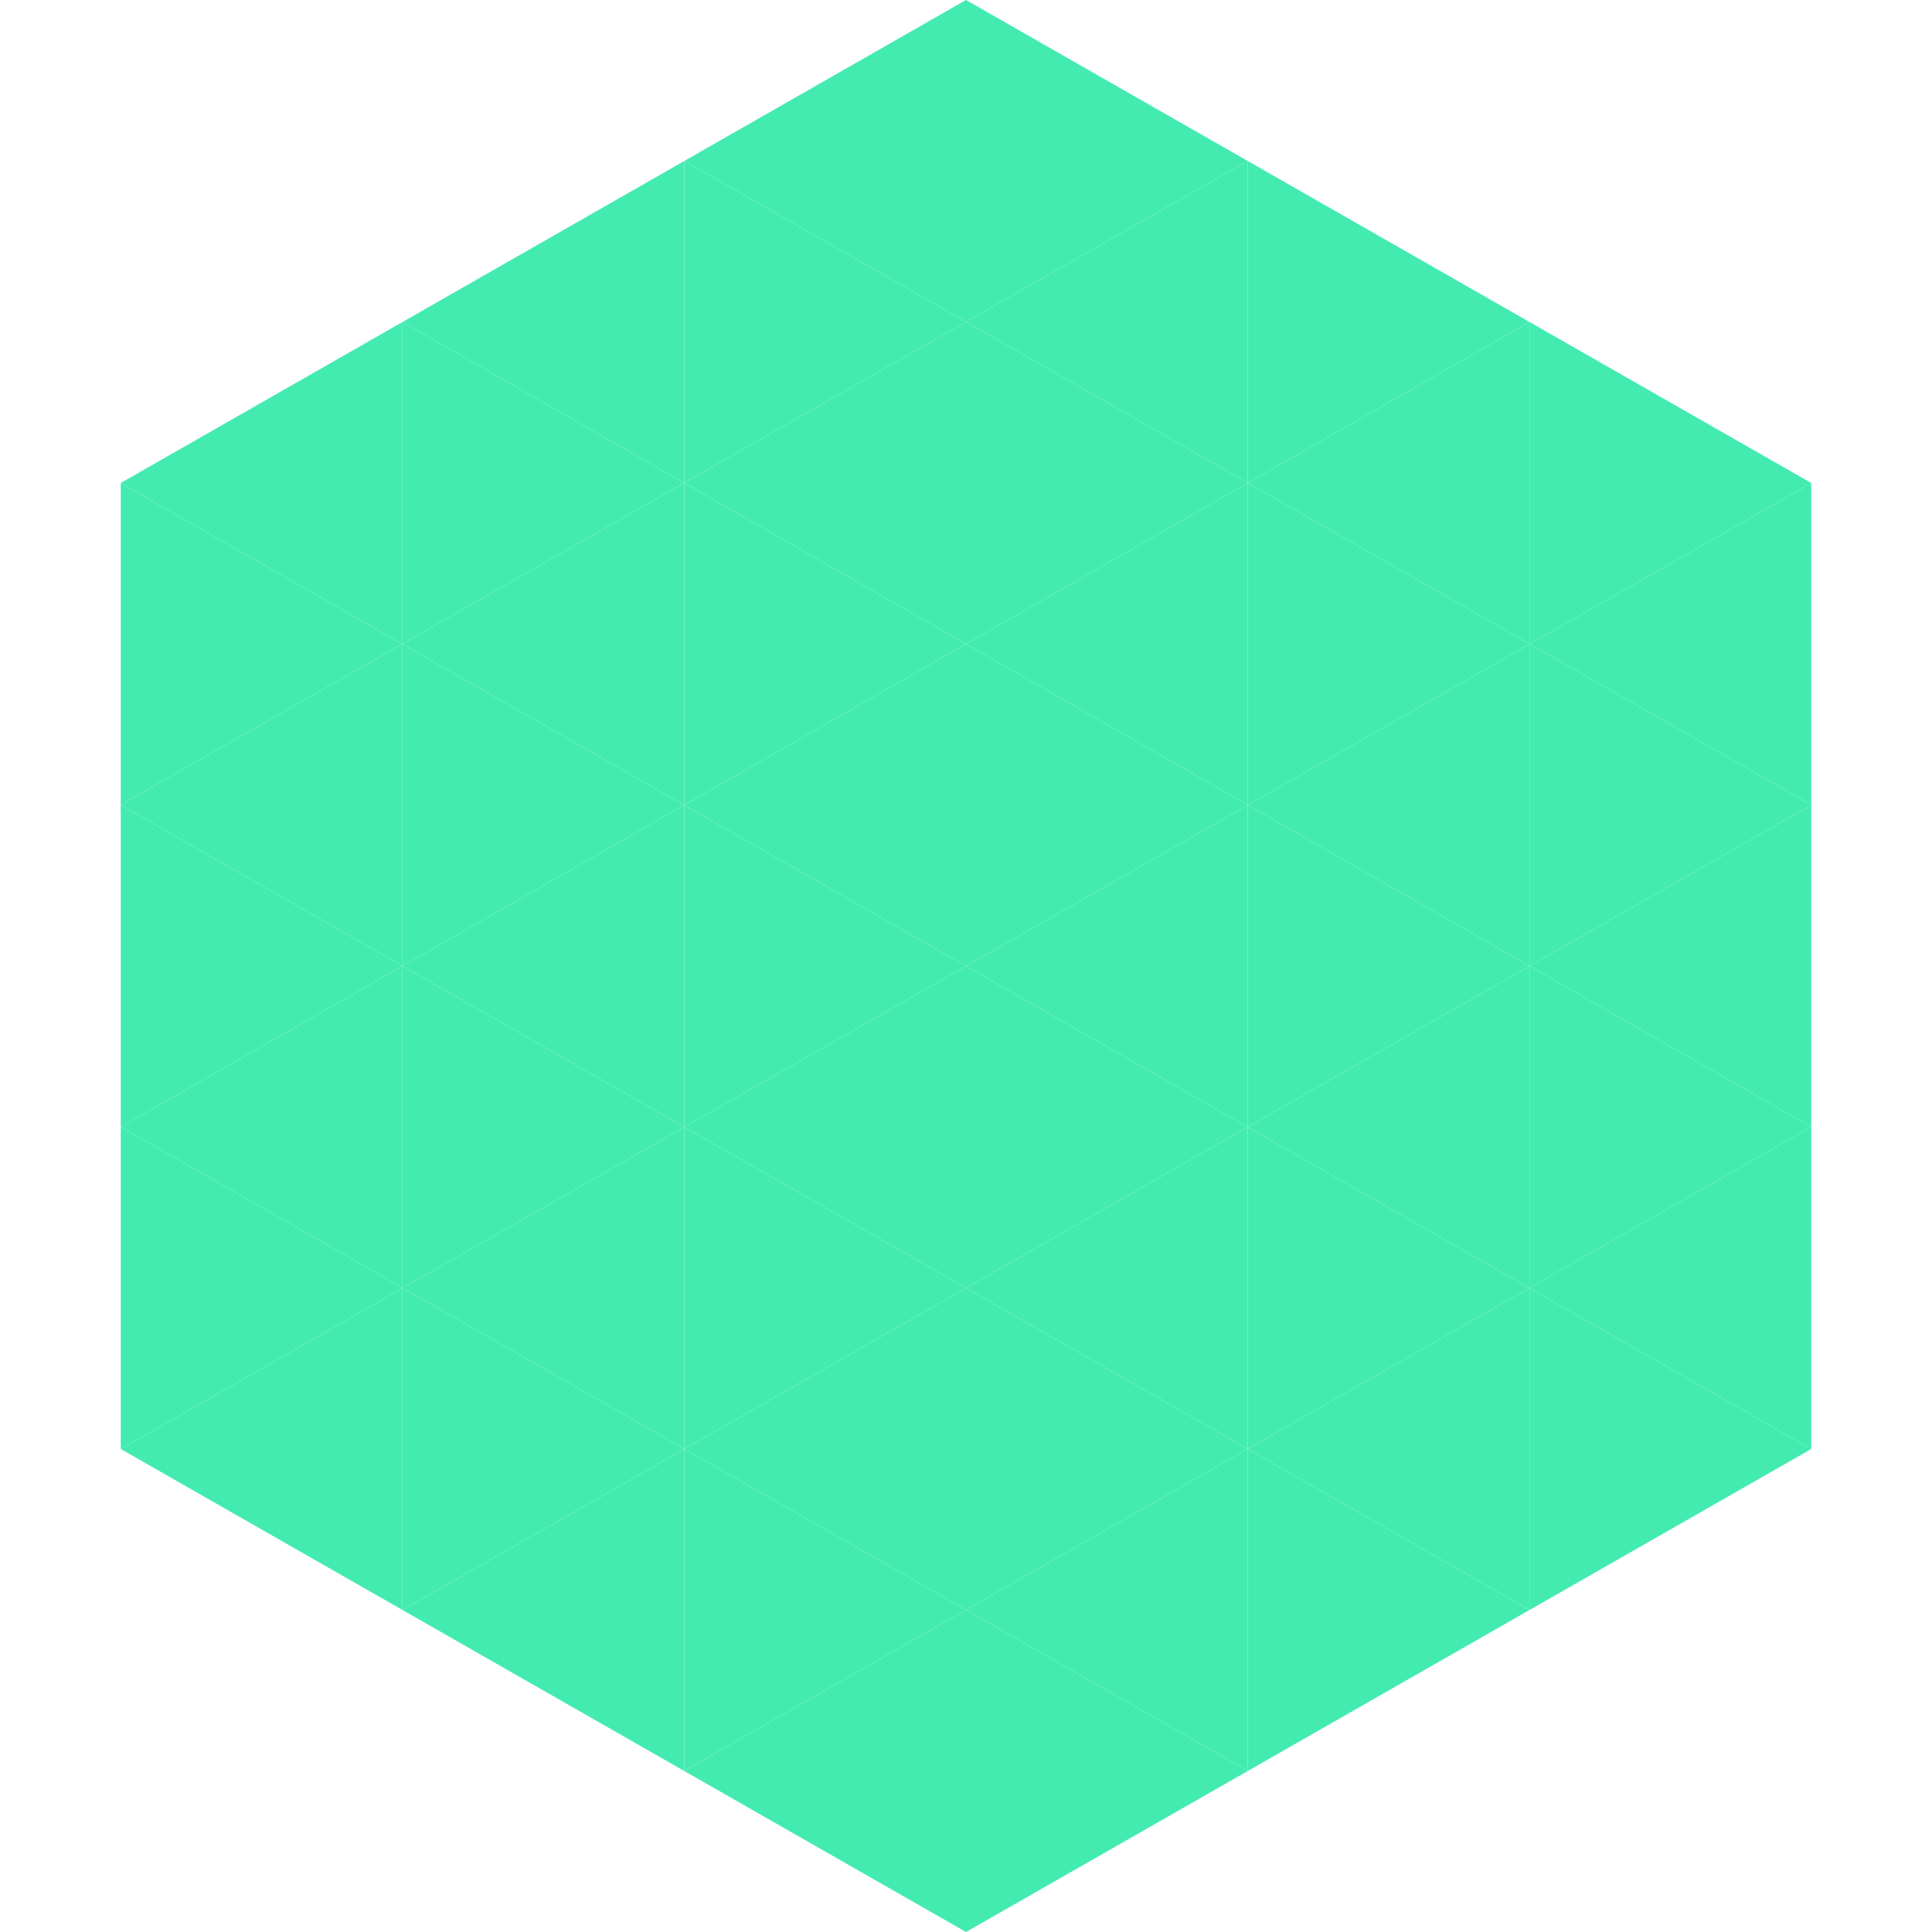
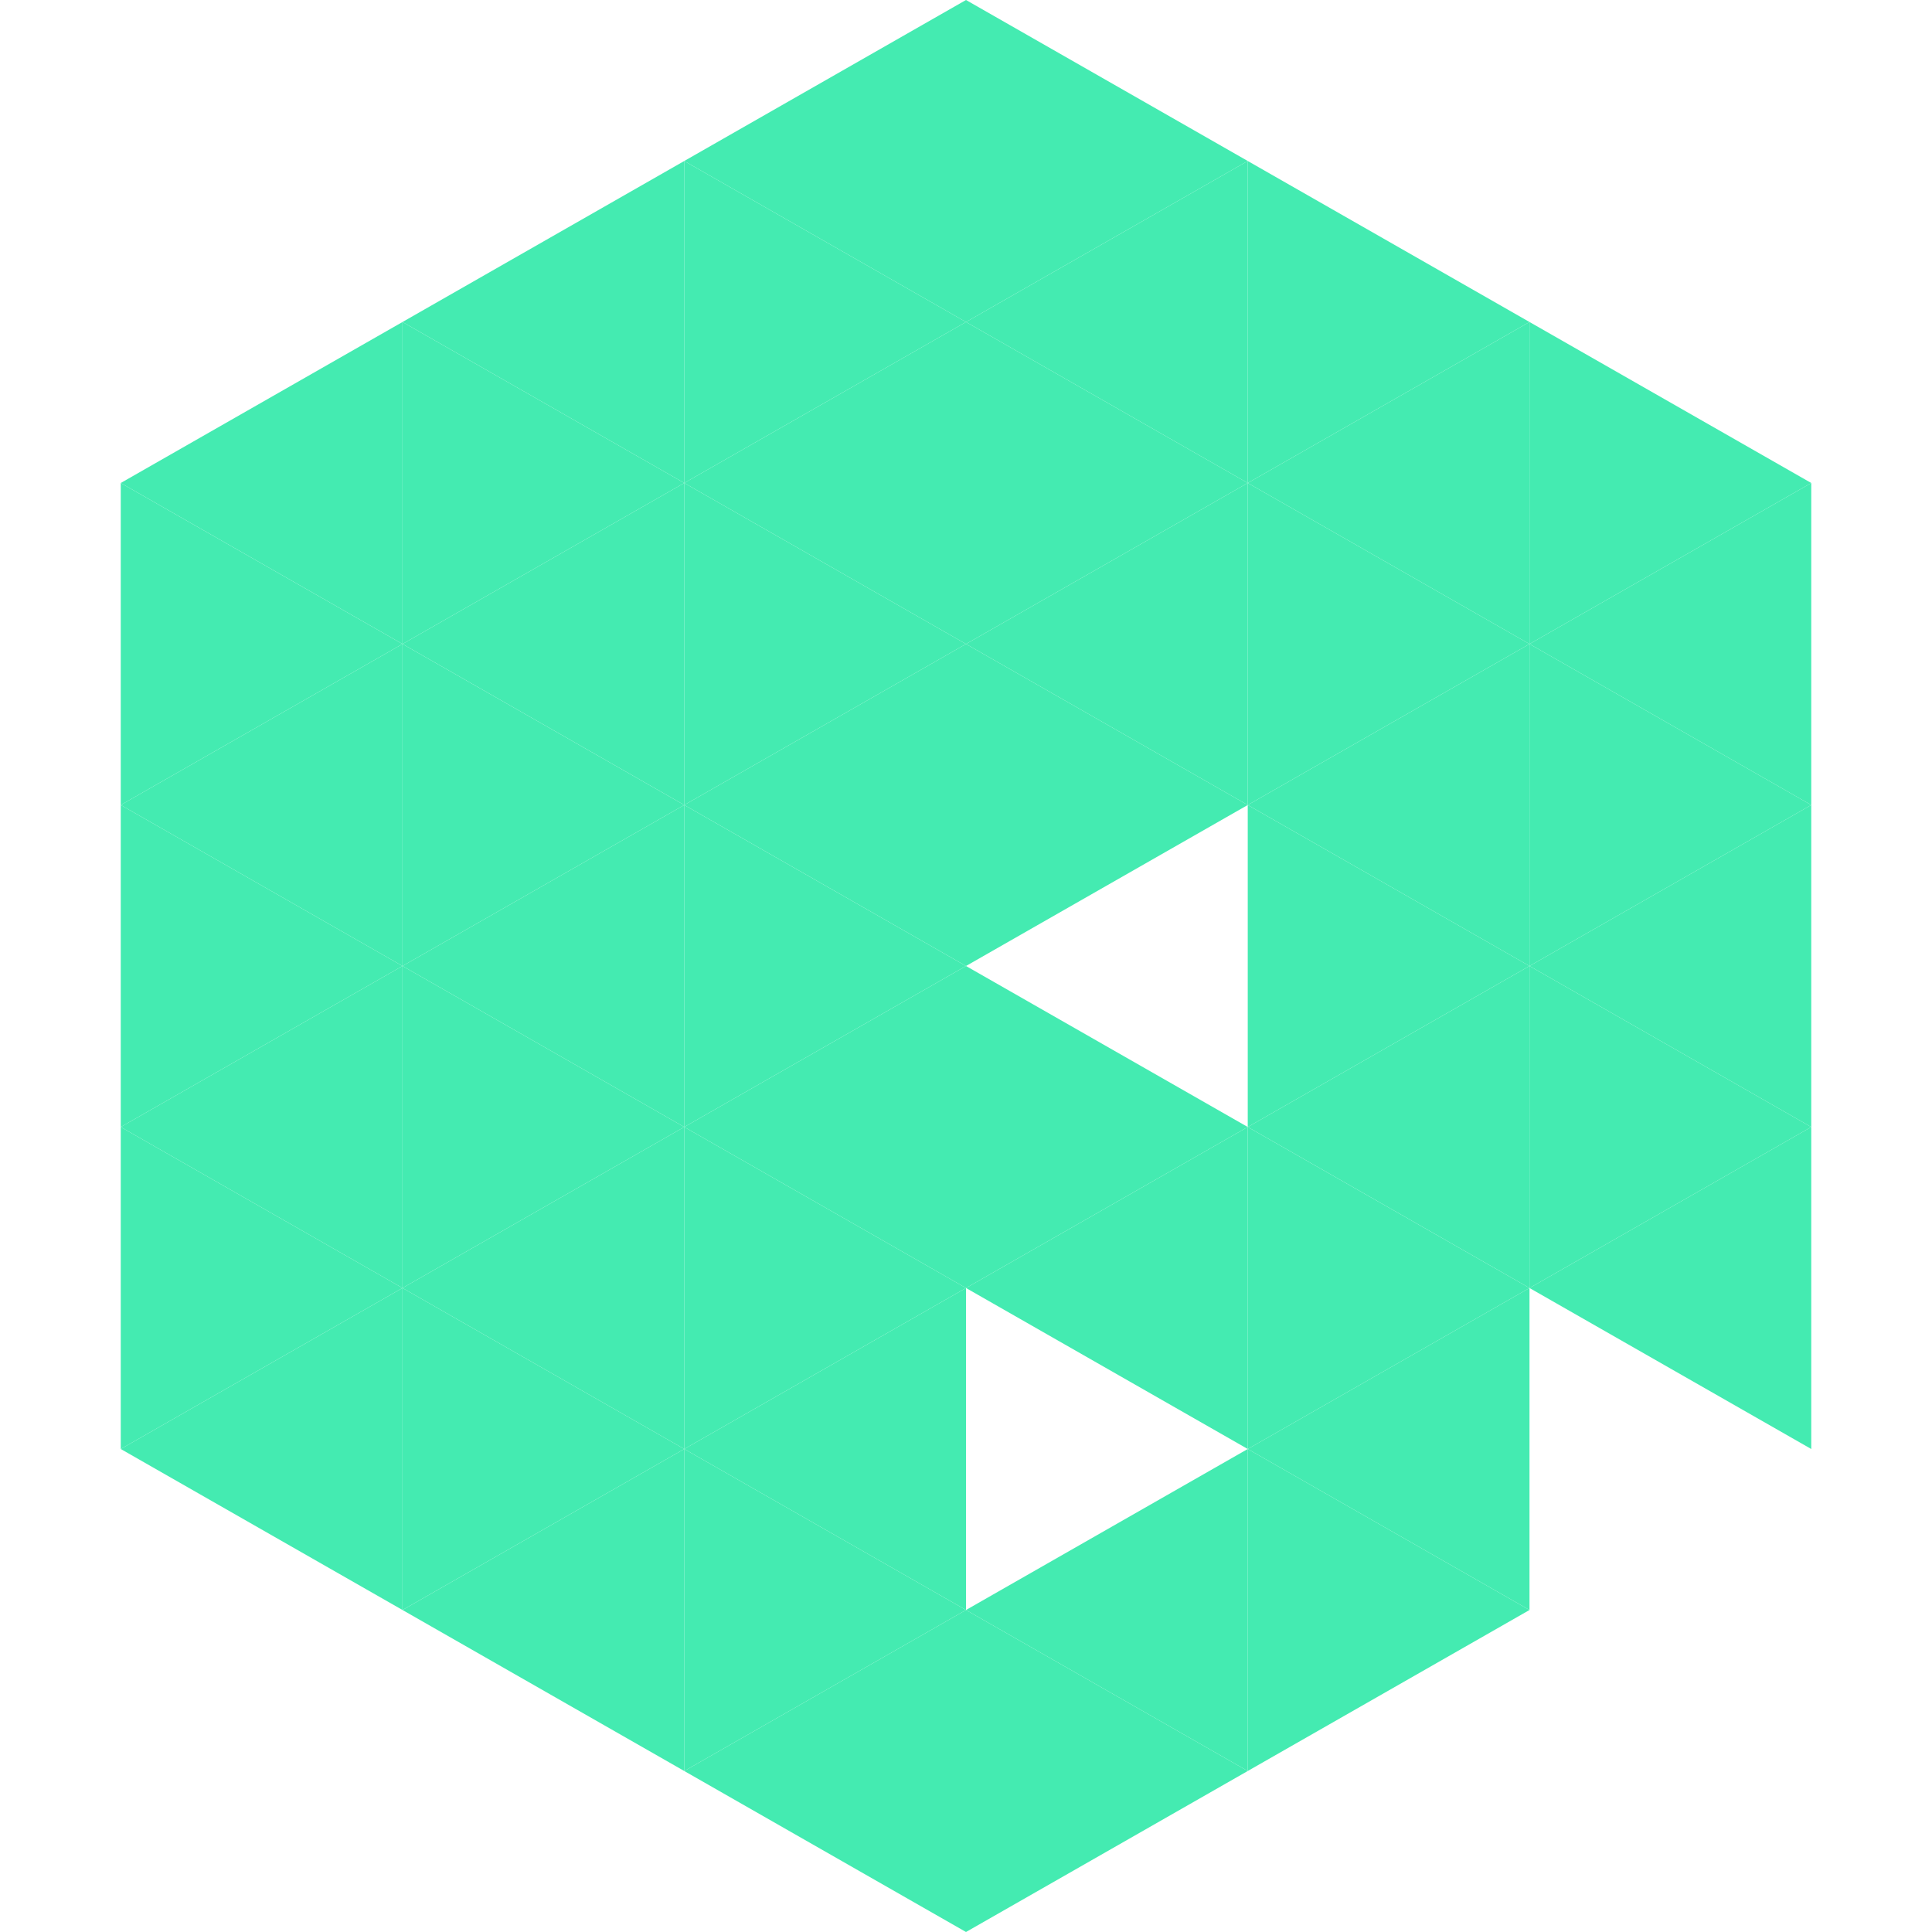
<svg xmlns="http://www.w3.org/2000/svg" width="240" height="240">
  <polygon points="50,40 15,60 50,80" style="fill:rgb(68,235,177)" />
  <polygon points="190,40 225,60 190,80" style="fill:rgb(68,235,177)" />
  <polygon points="15,60 50,80 15,100" style="fill:rgb(68,235,177)" />
  <polygon points="225,60 190,80 225,100" style="fill:rgb(68,235,177)" />
  <polygon points="50,80 15,100 50,120" style="fill:rgb(68,235,177)" />
  <polygon points="190,80 225,100 190,120" style="fill:rgb(68,235,177)" />
  <polygon points="15,100 50,120 15,140" style="fill:rgb(68,235,177)" />
  <polygon points="225,100 190,120 225,140" style="fill:rgb(68,235,177)" />
  <polygon points="50,120 15,140 50,160" style="fill:rgb(68,235,177)" />
  <polygon points="190,120 225,140 190,160" style="fill:rgb(68,235,177)" />
  <polygon points="15,140 50,160 15,180" style="fill:rgb(68,235,177)" />
  <polygon points="225,140 190,160 225,180" style="fill:rgb(68,235,177)" />
  <polygon points="50,160 15,180 50,200" style="fill:rgb(68,235,177)" />
-   <polygon points="190,160 225,180 190,200" style="fill:rgb(68,235,177)" />
  <polygon points="15,180 50,200 15,220" style="fill:rgb(255,255,255); fill-opacity:0" />
  <polygon points="225,180 190,200 225,220" style="fill:rgb(255,255,255); fill-opacity:0" />
  <polygon points="50,0 85,20 50,40" style="fill:rgb(255,255,255); fill-opacity:0" />
  <polygon points="190,0 155,20 190,40" style="fill:rgb(255,255,255); fill-opacity:0" />
  <polygon points="85,20 50,40 85,60" style="fill:rgb(68,235,177)" />
  <polygon points="155,20 190,40 155,60" style="fill:rgb(68,235,177)" />
  <polygon points="50,40 85,60 50,80" style="fill:rgb(68,235,177)" />
  <polygon points="190,40 155,60 190,80" style="fill:rgb(68,235,177)" />
  <polygon points="85,60 50,80 85,100" style="fill:rgb(68,235,177)" />
  <polygon points="155,60 190,80 155,100" style="fill:rgb(68,235,177)" />
  <polygon points="50,80 85,100 50,120" style="fill:rgb(68,235,177)" />
  <polygon points="190,80 155,100 190,120" style="fill:rgb(68,235,177)" />
  <polygon points="85,100 50,120 85,140" style="fill:rgb(68,235,177)" />
  <polygon points="155,100 190,120 155,140" style="fill:rgb(68,235,177)" />
  <polygon points="50,120 85,140 50,160" style="fill:rgb(68,235,177)" />
  <polygon points="190,120 155,140 190,160" style="fill:rgb(68,235,177)" />
  <polygon points="85,140 50,160 85,180" style="fill:rgb(68,235,177)" />
  <polygon points="155,140 190,160 155,180" style="fill:rgb(68,235,177)" />
  <polygon points="50,160 85,180 50,200" style="fill:rgb(68,235,177)" />
  <polygon points="190,160 155,180 190,200" style="fill:rgb(68,235,177)" />
  <polygon points="85,180 50,200 85,220" style="fill:rgb(68,235,177)" />
  <polygon points="155,180 190,200 155,220" style="fill:rgb(68,235,177)" />
  <polygon points="120,0 85,20 120,40" style="fill:rgb(68,235,177)" />
  <polygon points="120,0 155,20 120,40" style="fill:rgb(68,235,177)" />
  <polygon points="85,20 120,40 85,60" style="fill:rgb(68,235,177)" />
  <polygon points="155,20 120,40 155,60" style="fill:rgb(68,235,177)" />
  <polygon points="120,40 85,60 120,80" style="fill:rgb(68,235,177)" />
  <polygon points="120,40 155,60 120,80" style="fill:rgb(68,235,177)" />
  <polygon points="85,60 120,80 85,100" style="fill:rgb(68,235,177)" />
  <polygon points="155,60 120,80 155,100" style="fill:rgb(68,235,177)" />
  <polygon points="120,80 85,100 120,120" style="fill:rgb(68,235,177)" />
  <polygon points="120,80 155,100 120,120" style="fill:rgb(68,235,177)" />
  <polygon points="85,100 120,120 85,140" style="fill:rgb(68,235,177)" />
-   <polygon points="155,100 120,120 155,140" style="fill:rgb(68,235,177)" />
  <polygon points="120,120 85,140 120,160" style="fill:rgb(68,235,177)" />
  <polygon points="120,120 155,140 120,160" style="fill:rgb(68,235,177)" />
  <polygon points="85,140 120,160 85,180" style="fill:rgb(68,235,177)" />
  <polygon points="155,140 120,160 155,180" style="fill:rgb(68,235,177)" />
  <polygon points="120,160 85,180 120,200" style="fill:rgb(68,235,177)" />
-   <polygon points="120,160 155,180 120,200" style="fill:rgb(68,235,177)" />
  <polygon points="85,180 120,200 85,220" style="fill:rgb(68,235,177)" />
  <polygon points="155,180 120,200 155,220" style="fill:rgb(68,235,177)" />
  <polygon points="120,200 85,220 120,240" style="fill:rgb(68,235,177)" />
  <polygon points="120,200 155,220 120,240" style="fill:rgb(68,235,177)" />
  <polygon points="85,220 120,240 85,260" style="fill:rgb(255,255,255); fill-opacity:0" />
  <polygon points="155,220 120,240 155,260" style="fill:rgb(255,255,255); fill-opacity:0" />
</svg>